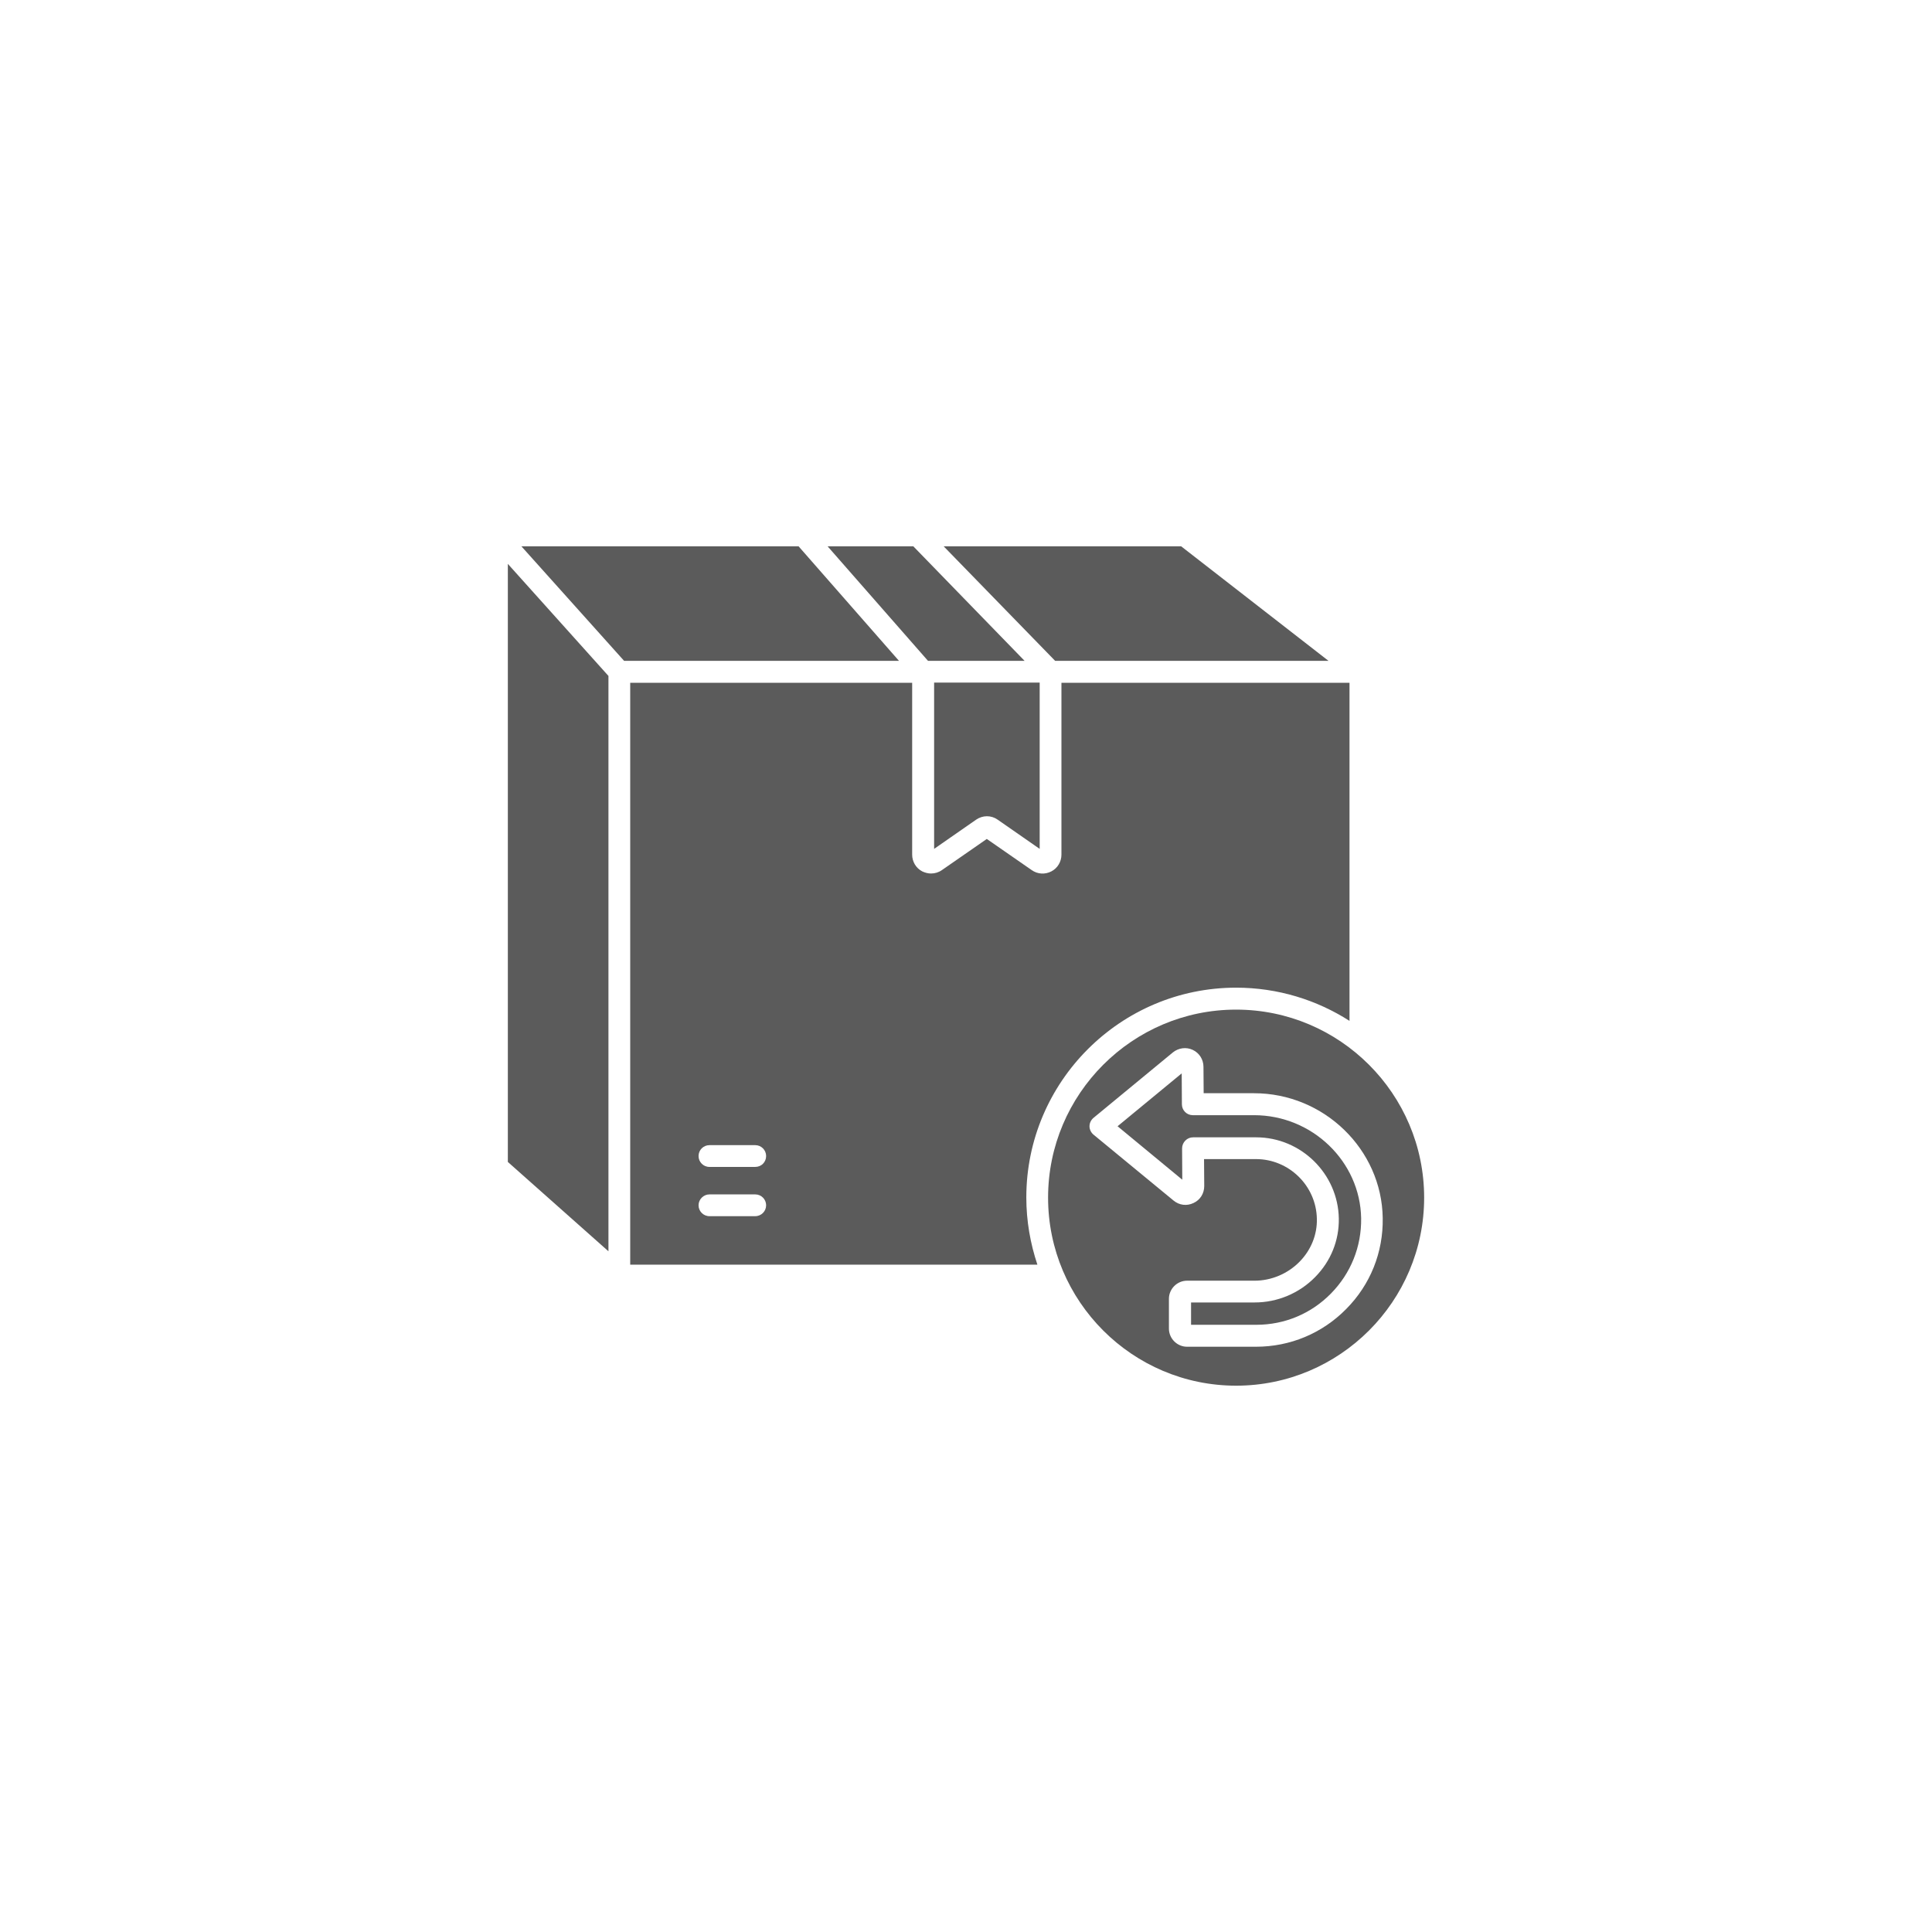
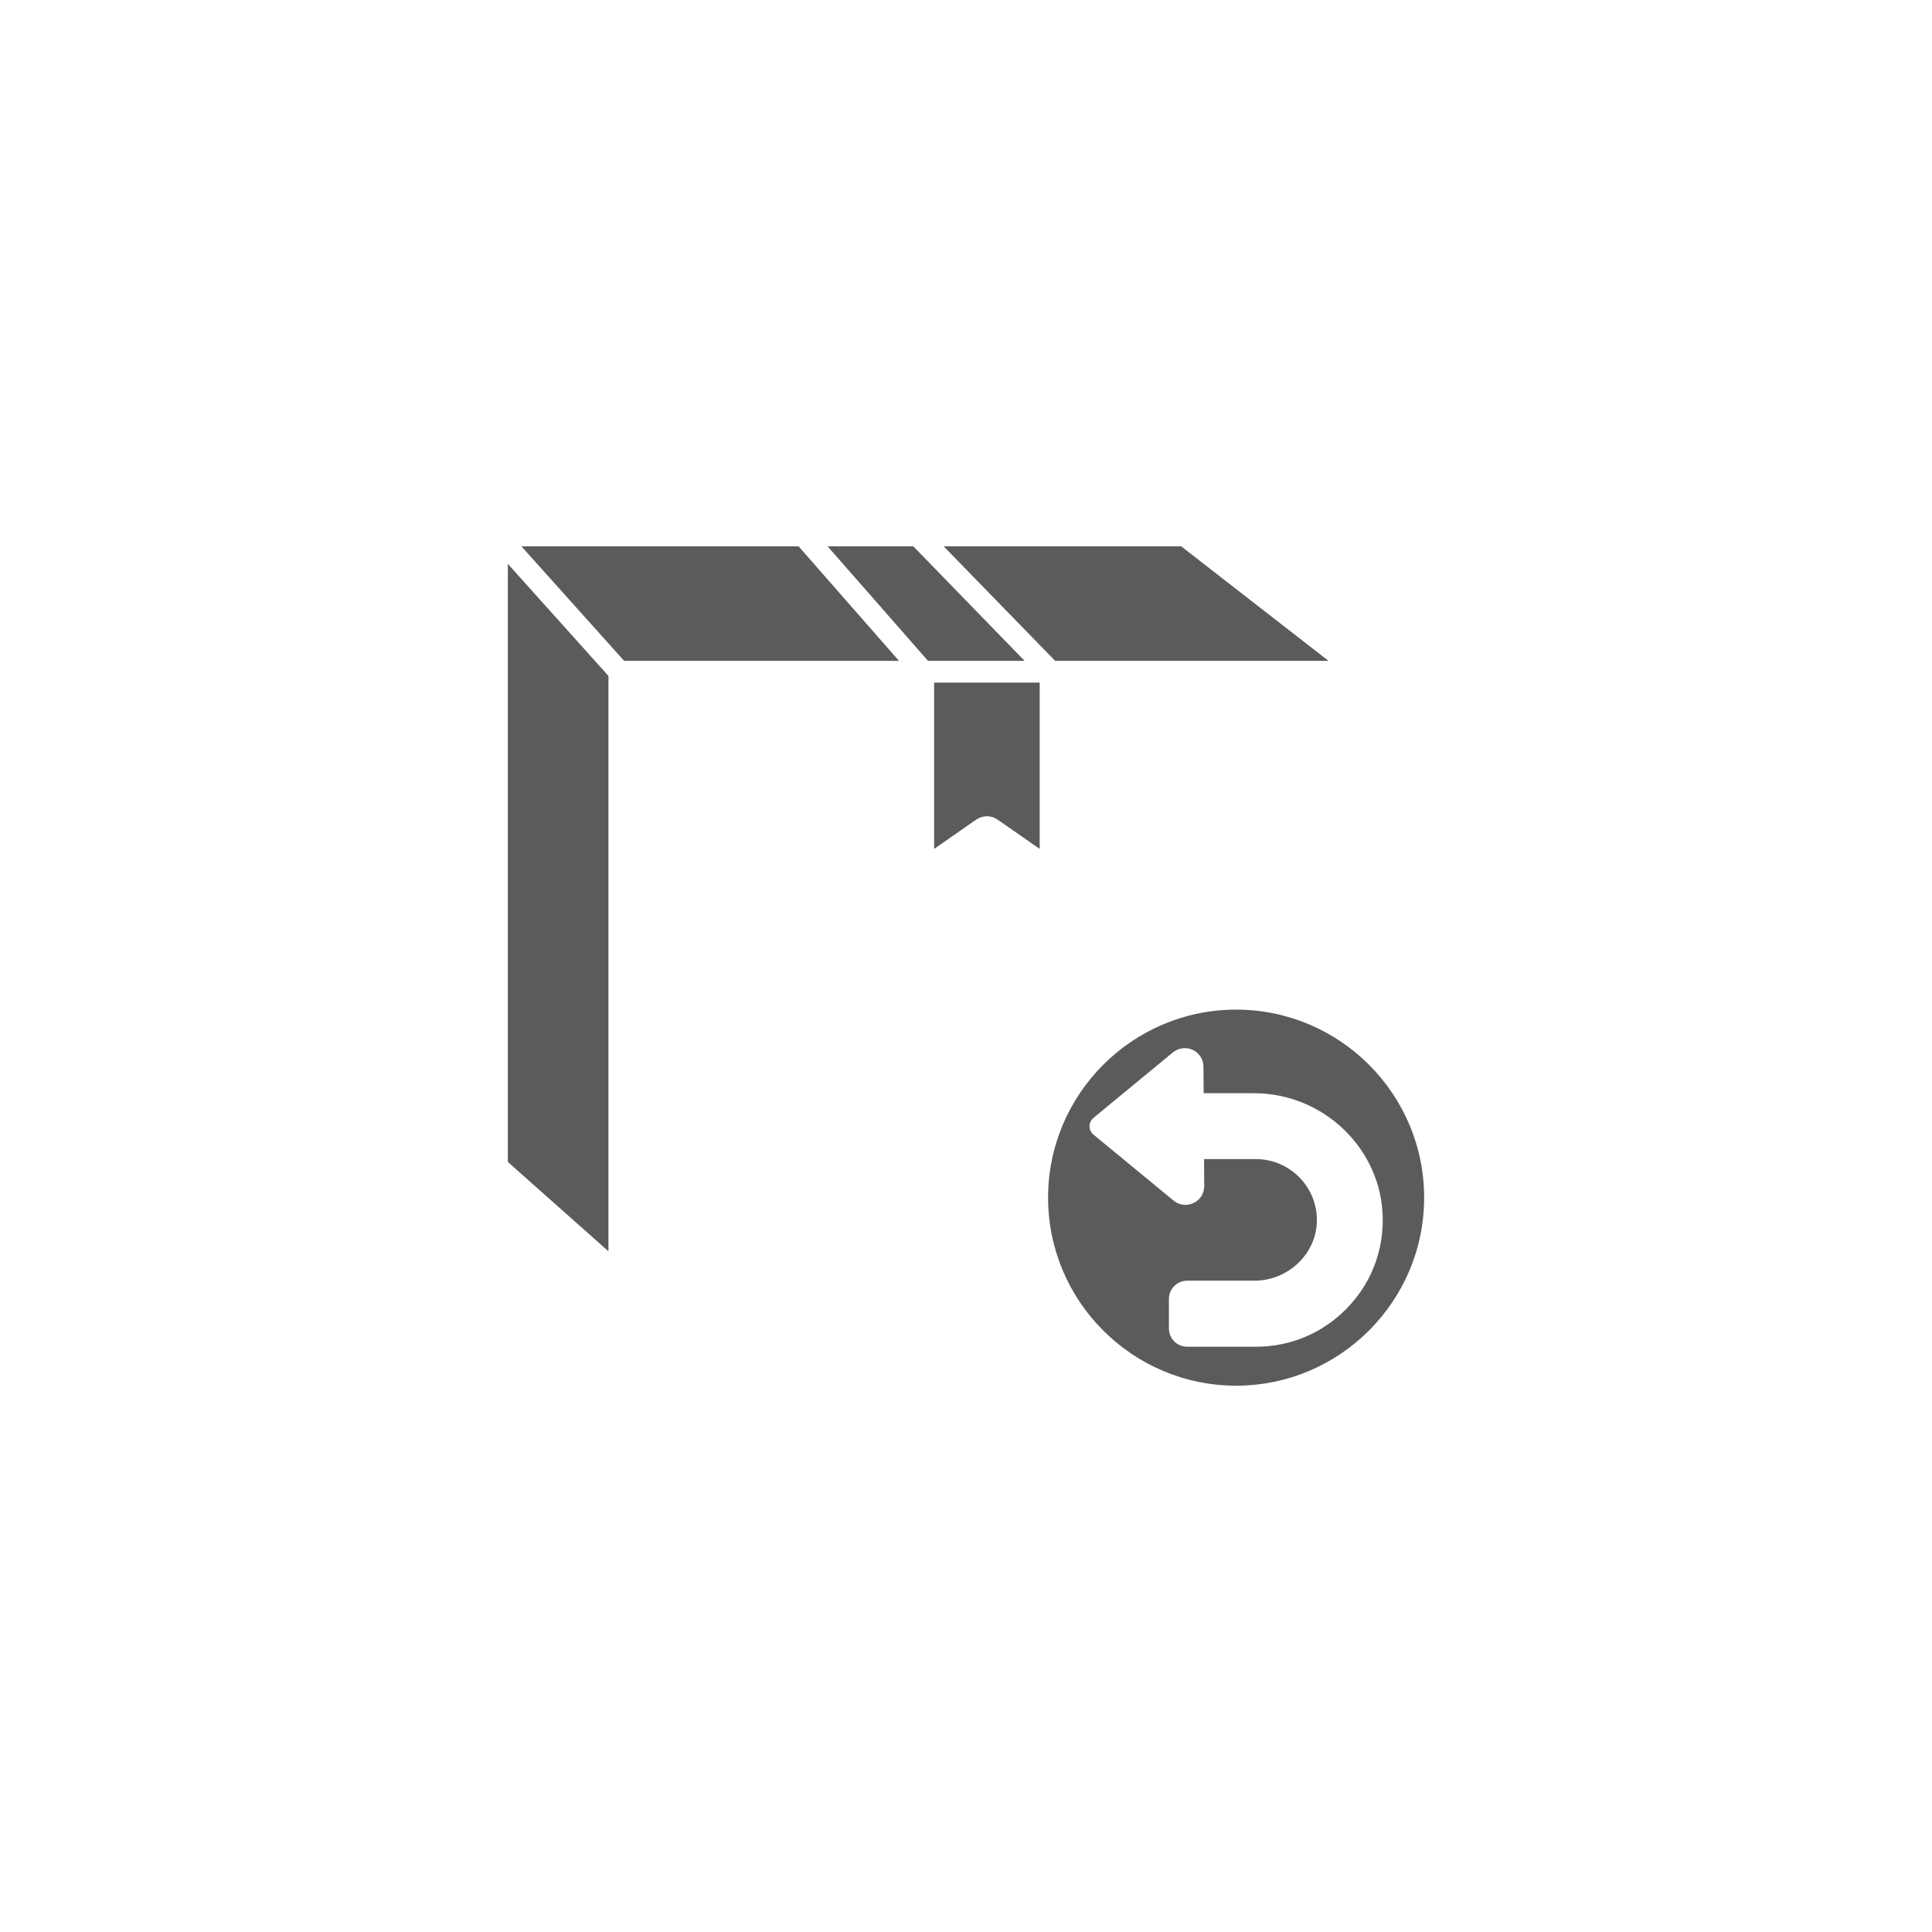
<svg xmlns="http://www.w3.org/2000/svg" version="1.0" preserveAspectRatio="xMidYMid meet" height="2400" viewBox="0 0 1800 1800" zoomAndPan="magnify" width="2400">
  <defs>
    <clipPath id="0a7ae431a1">
      <path clip-rule="nonzero" d="M 771 508.895 L 955 508.895 L 955 616 L 771 616 Z M 771 508.895" />
    </clipPath>
    <clipPath id="9846c7a636">
      <path clip-rule="nonzero" d="M 879 508.895 L 1238 508.895 L 1238 616 L 879 616 Z M 879 508.895" />
    </clipPath>
    <clipPath id="021de18f03">
      <path clip-rule="nonzero" d="M 473.145 525 L 567 525 L 567 1166 L 473.145 1166 Z M 473.145 525" />
    </clipPath>
    <clipPath id="36334b30d2">
      <path clip-rule="nonzero" d="M 485 508.895 L 838 508.895 L 838 616 L 485 616 Z M 485 508.895" />
    </clipPath>
    <clipPath id="87e9b8bc20">
      <path clip-rule="nonzero" d="M 976 940 L 1326.645 940 L 1326.645 1291.145 L 976 1291.145 Z M 976 940" />
    </clipPath>
  </defs>
  <path fill-rule="nonzero" fill-opacity="1" d="M 870.293 790.883 L 909.422 763.672 C 915.645 759.402 923.473 759.402 929.52 763.672 L 968.645 790.883 L 968.645 635.973 L 870.293 635.973 Z M 870.293 790.883" fill="#5b5b5b" />
  <g clip-path="url(#0a7ae431a1)">
    <path fill-rule="nonzero" fill-opacity="1" d="M 954.594 615.695 L 850.906 508.984 L 771.051 508.984 L 864.602 615.695 Z M 954.594 615.695" fill="#5b5b5b" />
  </g>
  <g clip-path="url(#9846c7a636)">
    <path fill-rule="nonzero" fill-opacity="1" d="M 1237.738 615.695 L 1100.438 508.984 L 879.184 508.984 L 983.051 615.695 Z M 1237.738 615.695" fill="#5b5b5b" />
  </g>
  <g clip-path="url(#021de18f03)">
    <path fill-rule="nonzero" fill-opacity="1" d="M 473.145 1082.562 L 566.875 1165.797 L 566.875 629.746 L 473.145 525.348 Z M 473.145 1082.562" fill="#5b5b5b" />
  </g>
  <g clip-path="url(#36334b30d2)">
    <path fill-rule="nonzero" fill-opacity="1" d="M 744.016 508.984 L 485.773 508.984 L 581.457 615.695 L 837.566 615.695 Z M 744.016 508.984" fill="#5b5b5b" />
  </g>
  <g clip-path="url(#87e9b8bc20)">
    <path fill-rule="nonzero" fill-opacity="1" d="M 1151.656 940.637 C 1055.082 940.637 976.473 1019.246 976.473 1115.82 C 976.473 1212.395 1055.082 1291.008 1151.656 1291.008 C 1248.23 1291.008 1326.844 1212.395 1326.844 1115.82 C 1326.844 1019.246 1248.23 940.637 1151.656 940.637 Z M 1254.281 1219.512 C 1231.871 1242.273 1201.992 1254.727 1170.156 1254.727 L 1105.949 1254.727 C 1096.699 1254.727 1089.055 1247.078 1089.055 1237.828 L 1089.055 1210.082 C 1089.055 1200.836 1096.699 1193.188 1105.949 1193.188 L 1168.91 1193.188 C 1184.383 1193.188 1199.68 1186.785 1210.707 1175.582 C 1221.375 1164.73 1227.246 1150.504 1226.891 1135.562 C 1226.355 1104.793 1200.922 1079.895 1170.156 1079.895 L 1121.777 1079.895 L 1121.957 1104.973 C 1121.957 1111.91 1118.223 1117.957 1111.996 1120.801 C 1105.77 1123.824 1098.656 1122.934 1093.32 1118.488 L 1018.801 1057.129 C 1016.488 1055.172 1015.066 1052.328 1015.066 1049.305 C 1015.066 1046.281 1016.488 1043.434 1018.801 1041.477 L 1092.789 980.473 C 1098.125 976.207 1105.238 975.316 1111.285 978.164 C 1117.332 981.008 1121.246 987.055 1121.246 993.992 L 1121.422 1018.535 L 1168.375 1018.535 C 1233.469 1018.535 1287.359 1070.824 1288.25 1134.852 C 1288.781 1166.867 1276.688 1196.922 1254.281 1219.512 Z M 1254.281 1219.512" fill="#5b5b5b" />
  </g>
-   <path fill-rule="nonzero" fill-opacity="1" d="M 1168.375 1038.988 L 1111.285 1038.988 C 1105.77 1038.988 1101.148 1034.543 1101.148 1028.852 L 1100.969 1000.039 L 1041.211 1049.305 L 1101.504 1099.102 L 1101.324 1069.934 C 1101.324 1067.266 1102.391 1064.598 1104.348 1062.645 C 1106.305 1060.688 1108.793 1059.621 1111.641 1059.621 L 1170.332 1059.621 C 1212.129 1059.621 1246.633 1093.59 1247.344 1135.207 C 1247.699 1155.66 1239.875 1175.047 1225.289 1189.809 C 1210.527 1204.926 1190.074 1213.465 1169.086 1213.465 L 1109.684 1213.465 L 1109.684 1234.273 L 1170.512 1234.273 C 1196.832 1234.273 1221.555 1223.957 1240.051 1205.105 C 1258.547 1186.25 1268.508 1161.531 1268.152 1135.031 C 1267.262 1082.207 1222.621 1038.988 1168.375 1038.988 Z M 1168.375 1038.988" fill="#5b5b5b" />
-   <path fill-rule="nonzero" fill-opacity="1" d="M 1151.656 920.184 C 1190.43 920.184 1226.711 931.562 1257.305 951.129 L 1257.305 636.148 L 988.922 636.148 L 988.922 796.219 C 988.922 802.797 985.363 808.844 979.496 811.867 C 973.625 814.891 966.691 814.535 961.176 810.625 L 919.379 781.633 L 877.586 810.625 C 874.562 812.758 871.004 813.824 867.445 813.824 C 864.602 813.824 861.934 813.113 859.266 811.867 C 853.398 808.844 849.84 802.797 849.84 796.219 L 849.84 636.148 L 587.148 636.148 L 587.148 1178.246 L 966.512 1178.246 C 959.93 1158.508 956.195 1137.52 956.195 1115.645 C 956.195 1007.863 1043.879 920.184 1151.656 920.184 Z M 703.645 1133.074 L 660.957 1133.074 C 655.266 1133.074 650.82 1128.449 650.82 1122.934 C 650.82 1117.422 655.445 1112.797 660.957 1112.797 L 703.645 1112.797 C 709.336 1112.797 713.781 1117.422 713.781 1122.934 C 713.781 1128.449 709.336 1133.074 703.645 1133.074 Z M 703.645 1087.188 L 660.957 1087.188 C 655.266 1087.188 650.82 1082.562 650.82 1077.051 C 650.82 1071.359 655.445 1066.91 660.957 1066.91 L 703.645 1066.91 C 709.336 1066.91 713.781 1071.535 713.781 1077.051 C 713.781 1082.742 709.336 1087.188 703.645 1087.188 Z M 703.645 1087.188" fill="#5b5b5b" />
</svg>